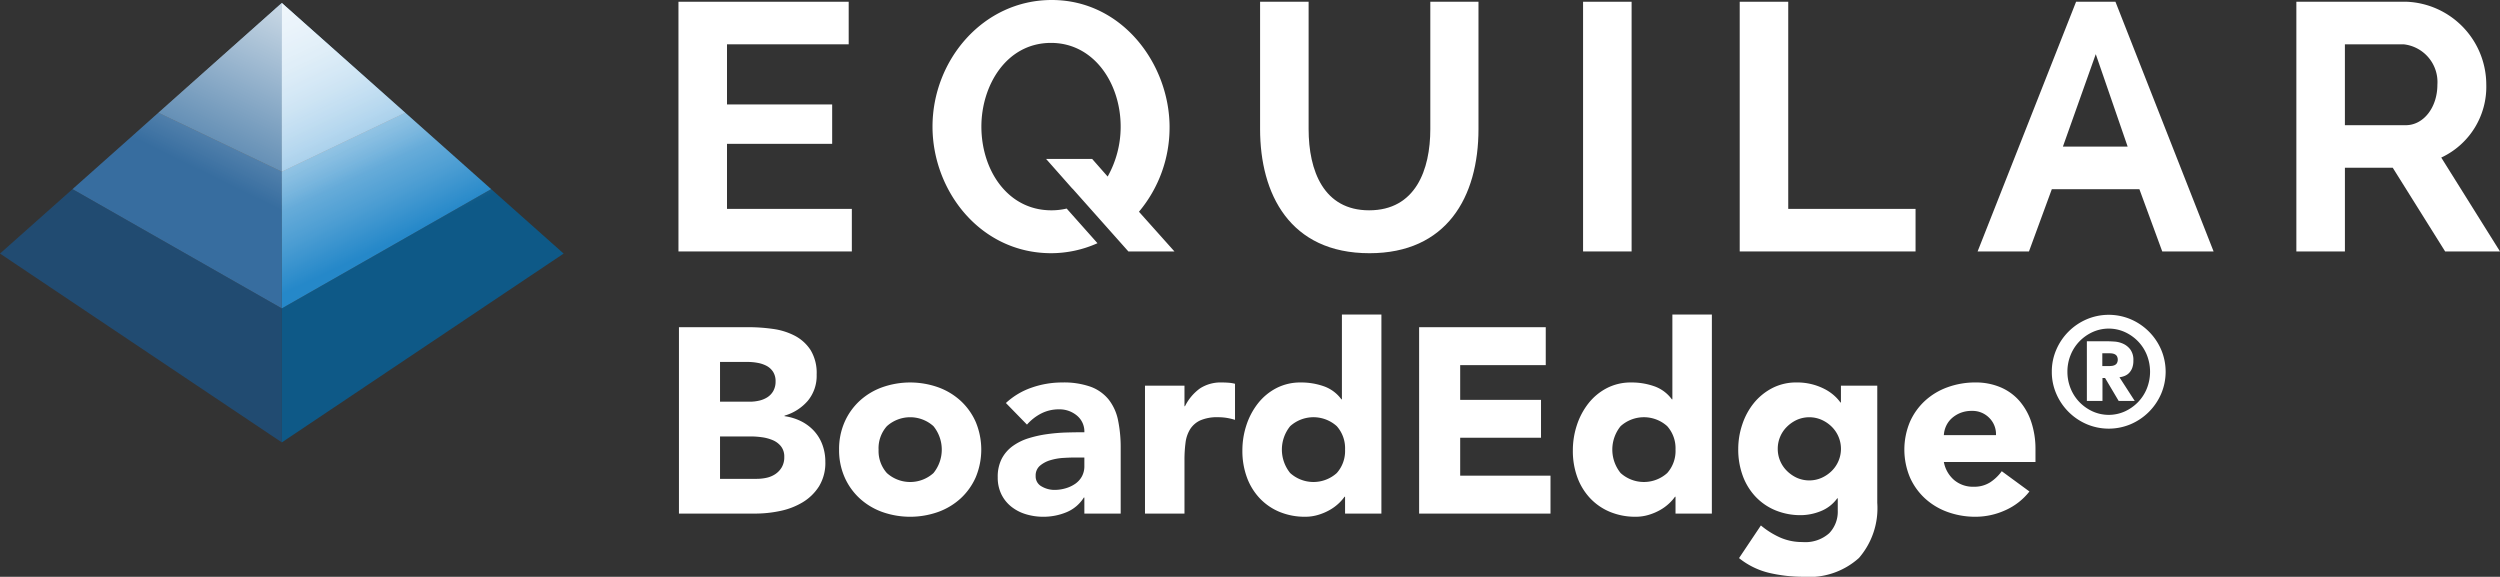
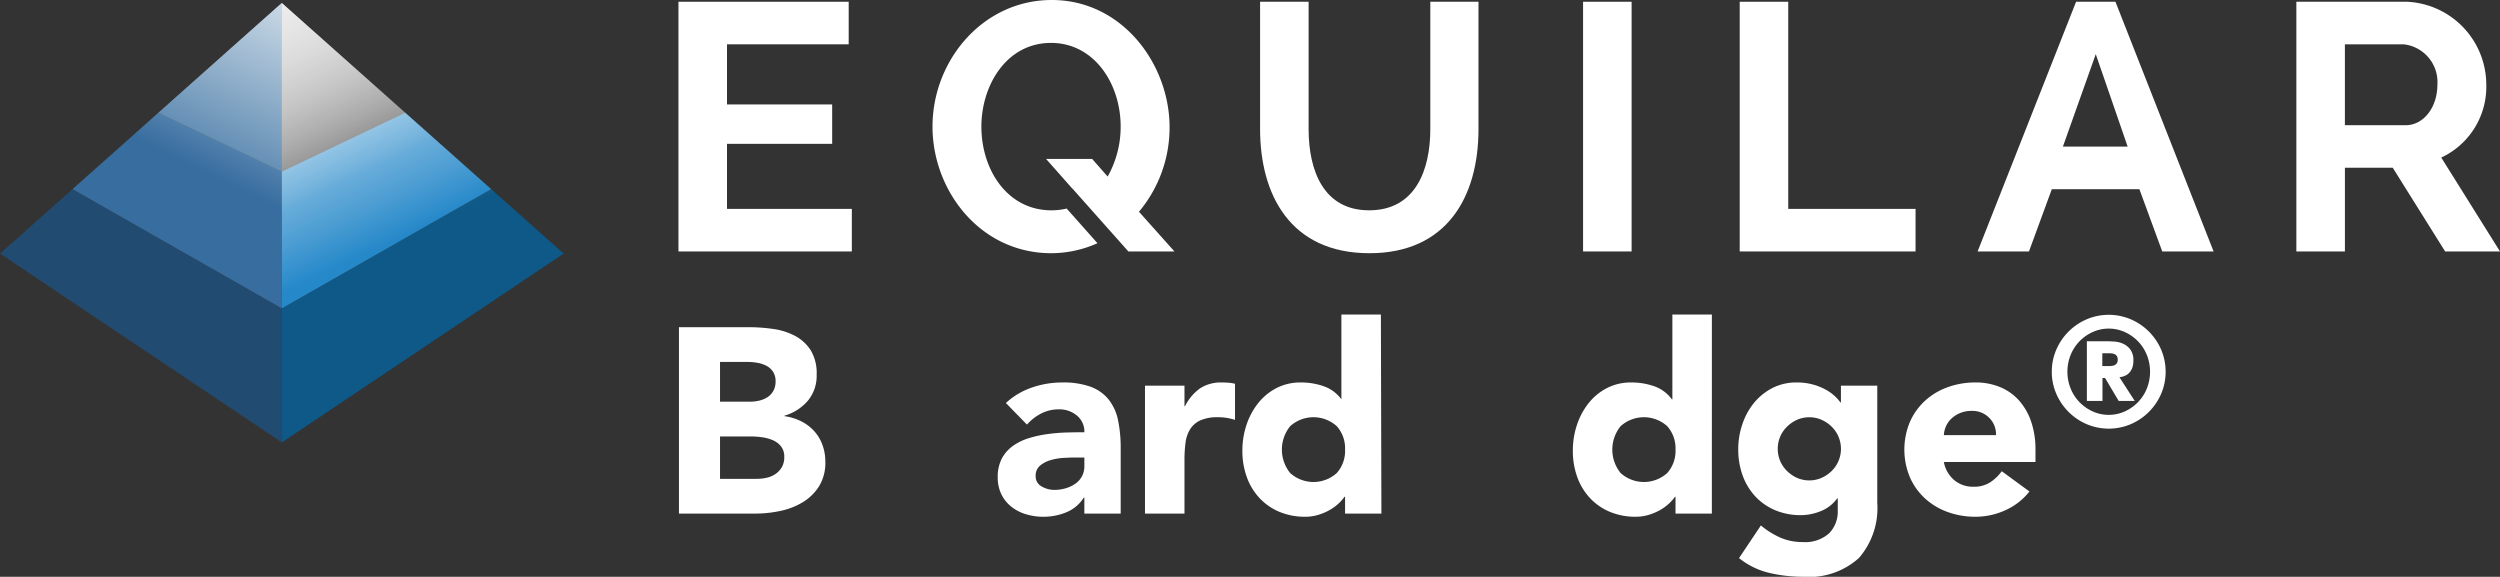
<svg xmlns="http://www.w3.org/2000/svg" xmlns:xlink="http://www.w3.org/1999/xlink" viewBox="0 0 200 46.142">
  <rect x="0" y="0" width="200" height="46.142" fill="#333333" stroke="none" />
  <defs>
    <style>.a2f8df72-2cb5-44f7-8cab-cf330d51616d{isolation:isolate;}.abee26f8-632b-4b14-be2c-048da9cc652d,.b1c917e6-595f-485d-a8db-57f561dbefca{fill:#fff;}.abee26f8-632b-4b14-be2c-048da9cc652d{fill-rule:evenodd;}.ba150388-9cda-4972-872a-e6741b8bbeb2,.e7325a56-e646-4d6e-9ea0-e0d35e38e77a{mix-blend-mode:screen;opacity:0.68;}.ba150388-9cda-4972-872a-e6741b8bbeb2{fill:url(#a40148cf-6dd2-45c9-86eb-bc47cc087659);}.ae7c4e86-5a63-4c15-9de1-7283df1acc50{fill:#214b71;}.b27102c7-a0b1-4601-8be0-9f7bafcf692c{fill:#376d9f;}.af7c003d-6a29-4d20-9313-1d494366a4f7{fill:#4f80ab;}.efa35431-d141-4f2e-8133-b8950ec8ab84{fill:#0e5987;}.a26c9c5f-726d-4bce-a837-159b529c4e3e{fill:#2588c9;}.bd47ad04-ddf7-4a7d-9274-4774fae6ae52{fill:#55a3d9;}.a3aa7d7b-d624-47c8-8db2-e8f9a7459d23{mix-blend-mode:overlay;opacity:0.71;fill:url(#e0771c41-13d3-48f3-8848-eec736abf4e7);}.e7325a56-e646-4d6e-9ea0-e0d35e38e77a{fill:url(#a996b768-d9a5-46a9-b064-4b466f869df1);}</style>
    <linearGradient id="a40148cf-6dd2-45c9-86eb-bc47cc087659" x1="24.191" y1="1.558" x2="11.449" y2="27.481" gradientUnits="userSpaceOnUse">
      <stop offset="0" stop-color="#fff" />
      <stop offset="0.5" stop-color="#fff" stop-opacity="0" />
    </linearGradient>
    <linearGradient id="e0771c41-13d3-48f3-8848-eec736abf4e7" x1="21.152" y1="1.196" x2="33.894" y2="27.998" gradientUnits="userSpaceOnUse">
      <stop offset="0" stop-color="#fff" />
      <stop offset="0.068" stop-color="#fff" stop-opacity="0.978" />
      <stop offset="0.155" stop-color="#fff" stop-opacity="0.916" />
      <stop offset="0.252" stop-color="#fff" stop-opacity="0.814" />
      <stop offset="0.357" stop-color="#fff" stop-opacity="0.671" />
      <stop offset="0.467" stop-color="#fff" stop-opacity="0.488" />
      <stop offset="0.582" stop-color="#fff" stop-opacity="0.264" />
      <stop offset="0.699" stop-color="#fff" stop-opacity="0.004" />
      <stop offset="0.701" stop-color="#fff" stop-opacity="0" />
    </linearGradient>
    <linearGradient id="a996b768-d9a5-46a9-b064-4b466f869df1" x1="21.152" y1="1.196" x2="33.894" y2="27.998" xlink:href="#a40148cf-6dd2-45c9-86eb-bc47cc087659" />
  </defs>
  <g class="a2f8df72-2cb5-44f7-8cab-cf330d51616d">
    <g id="a3e903b4-9416-4535-a4f6-590e21136181" data-name="Layer 5">
      <g id="b232af0d-d86b-430b-b962-796d55991e5c" data-name="Layer 20">
        <path class="abee26f8-632b-4b14-be2c-048da9cc652d" d="M114.425,10.325c0,3.265-1.183,6.5-4.896,6.5-3.63,0-4.84-3.152-4.84-6.5V.14h-3.882V10.325c0,5.178,2.364,9.932,8.751,9.932,6.161,0,8.721-4.472,8.721-9.932V.14h-3.854V10.325Z" />
        <path class="abee26f8-632b-4b14-be2c-048da9cc652d" d="M93.566,10.185C93.566,5.149,89.796,0,84.139,0c-5.486,0-9.538,4.81-9.538,10.129,0,5.12,3.799,10.101,9.453,10.127a9.066,9.066,0,0,0,3.744-.8l-2.465-2.772a5.252,5.252,0,0,1-1.223.141c-3.516,0-5.599-3.235-5.599-6.696,0-3.292,1.999-6.697,5.571-6.697,3.433,0,5.571,3.236,5.571,6.697a8.137,8.137,0,0,1-1.04,3.995l-1.238-1.407H83.689l2.103,2.378.007-.006,4.473,5.029h3.686l-2.841-3.179a10.467,10.467,0,0,0,2.448-6.753Z" />
        <polygon class="abee26f8-632b-4b14-be2c-048da9cc652d" points="58.16 11.507 66.573 11.507 66.573 8.356 58.16 8.356 58.16 3.545 67.895 3.545 67.895 0.14 54.277 0.14 54.277 20.116 68.147 20.116 68.147 16.711 58.16 16.711 58.16 11.507 58.16 11.507" />
        <path class="abee26f8-632b-4b14-be2c-048da9cc652d" d="M166.087.14l-7.879,19.977h4.109l1.828-4.98h7.007l1.828,4.98h4.108L169.236.14Zm1.575,4.193,2.55,7.395h-5.179l2.628-7.395Z" />
        <path class="abee26f8-632b-4b14-be2c-048da9cc652d" d="M195.3,12.605a6.245,6.245,0,0,0,3.603-5.825A6.65,6.65,0,0,0,192.544.14h-8.835V20.116h3.884V13.42H191.42l4.191,6.696H200l-4.7-7.512Zm-2.841-2.588H187.592V3.545H192.29A3.037,3.037,0,0,1,194.991,6.78c0,1.8-1.097,3.236-2.532,3.236Z" />
        <polygon class="abee26f8-632b-4b14-be2c-048da9cc652d" points="143.059 0.14 139.177 0.14 139.177 20.116 153.244 20.116 153.244 16.711 143.059 16.711 143.059 0.14 143.059 0.14" />
        <polygon class="abee26f8-632b-4b14-be2c-048da9cc652d" points="126.646 20.116 130.528 20.116 130.528 0.14 126.646 0.14 126.646 20.116 126.646 20.116" />
        <path class="b1c917e6-595f-485d-a8db-57f561dbefca" d="M54.316,26.175h5.561a14.043,14.043,0,0,1,1.948.137,5.326,5.326,0,0,1,1.759.547,3.375,3.375,0,0,1,1.264,1.148,3.52,3.52,0,0,1,.484,1.959,3.127,3.127,0,0,1-.706,2.096,3.88,3.88,0,0,1-1.864,1.19v.042a4.27,4.27,0,0,1,1.337.411,3.576,3.576,0,0,1,1.032.779,3.334,3.334,0,0,1,.664,1.106,3.89,3.89,0,0,1,.232,1.348,3.582,3.582,0,0,1-.506,1.97,3.972,3.972,0,0,1-1.306,1.274,5.715,5.715,0,0,1-1.801.695,9.635,9.635,0,0,1-1.99.21H54.316Zm3.286,5.961h2.38a3.33,3.33,0,0,0,.748-.084,2.063,2.063,0,0,0,.663-.274,1.424,1.424,0,0,0,.474-.506,1.516,1.516,0,0,0,.179-.758,1.378,1.378,0,0,0-.2-.769,1.4,1.4,0,0,0-.516-.474,2.478,2.478,0,0,0-.716-.242,4.328,4.328,0,0,0-.779-.073H57.602Zm0,6.171h2.949a3.639,3.639,0,0,0,.769-.084,2.036,2.036,0,0,0,.706-.295,1.68,1.68,0,0,0,.516-.548,1.584,1.584,0,0,0,.2-.821,1.318,1.318,0,0,0-.263-.853,1.672,1.672,0,0,0-.663-.495,3.403,3.403,0,0,0-.864-.232,6.393,6.393,0,0,0-.864-.063H57.602Z" />
-         <path class="b1c917e6-595f-485d-a8db-57f561dbefca" d="M67.127,35.969a5.364,5.364,0,0,1,.443-2.212A5.091,5.091,0,0,1,68.78,32.062a5.353,5.353,0,0,1,1.812-1.085,6.705,6.705,0,0,1,4.444,0,5.352,5.352,0,0,1,1.812,1.085,5.097,5.097,0,0,1,1.211,1.696,5.749,5.749,0,0,1,0,4.423,5.089,5.089,0,0,1-1.211,1.696,5.351,5.351,0,0,1-1.812,1.085,6.7,6.7,0,0,1-4.444,0A5.352,5.352,0,0,1,68.78,39.876a5.083,5.083,0,0,1-1.211-1.696A5.361,5.361,0,0,1,67.127,35.969Zm3.16,0a2.647,2.647,0,0,0,.663,1.875,2.784,2.784,0,0,0,3.728,0,2.979,2.979,0,0,0,0-3.749,2.784,2.784,0,0,0-3.728,0A2.648,2.648,0,0,0,70.286,35.969Z" />
        <path class="b1c917e6-595f-485d-a8db-57f561dbefca" d="M86.749,39.803h-.042a2.973,2.973,0,0,1-1.401,1.18,4.821,4.821,0,0,1-1.843.358,4.76,4.76,0,0,1-1.38-.2,3.477,3.477,0,0,1-1.169-.6,2.893,2.893,0,0,1-.8-.99,3.019,3.019,0,0,1-.295-1.369,3.135,3.135,0,0,1,.326-1.495,2.922,2.922,0,0,1,.885-1.011,4.399,4.399,0,0,1,1.274-.622,9.315,9.315,0,0,1,1.485-.326A14.169,14.169,0,0,1,85.327,34.6q.769-.021,1.422-.021a1.643,1.643,0,0,0-.6-1.337,2.165,2.165,0,0,0-1.422-.495,3.093,3.093,0,0,0-1.421.327,3.88,3.88,0,0,0-1.148.895L80.472,32.241a5.792,5.792,0,0,1,2.064-1.232,7.378,7.378,0,0,1,2.443-.411,6.387,6.387,0,0,1,2.285.347,3.325,3.325,0,0,1,1.432,1.022,3.938,3.938,0,0,1,.748,1.653,10.863,10.863,0,0,1,.211,2.264v5.203H86.749Zm-.779-3.202q-.358,0-.895.032a4.533,4.533,0,0,0-1.032.179,2.297,2.297,0,0,0-.843.442,1.02,1.02,0,0,0-.347.821.903.903,0,0,0,.484.843,2.025,2.025,0,0,0,1.011.274,3.168,3.168,0,0,0,.895-.126,2.67,2.67,0,0,0,.769-.358,1.734,1.734,0,0,0,.537-.59,1.7,1.7,0,0,0,.2-.842V36.601Z" />
        <path class="b1c917e6-595f-485d-a8db-57f561dbefca" d="M91.599,30.851h3.159v1.643H94.8a3.88,3.88,0,0,1,1.2-1.422,3.035,3.035,0,0,1,1.748-.474q.273,0,.547.021a2.739,2.739,0,0,1,.506.084V33.589a4.843,4.843,0,0,0-.663-.158,4.312,4.312,0,0,0-.684-.053,3.358,3.358,0,0,0-1.432.253,1.906,1.906,0,0,0-.811.706,2.678,2.678,0,0,0-.369,1.085,10.556,10.556,0,0,0-.084,1.39v4.276H91.599Z" />
-         <path class="b1c917e6-595f-485d-a8db-57f561dbefca" d="M110.512,41.087h-2.907v-1.348h-.042a3.484,3.484,0,0,1-.495.558,3.739,3.739,0,0,1-.716.516,4.375,4.375,0,0,1-.905.379,3.565,3.565,0,0,1-1.022.148,5.274,5.274,0,0,1-2.064-.39,4.597,4.597,0,0,1-1.59-1.095,4.885,4.885,0,0,1-1.022-1.675,6.091,6.091,0,0,1-.358-2.127A6.448,6.448,0,0,1,99.717,34a5.651,5.651,0,0,1,.927-1.738,4.527,4.527,0,0,1,1.464-1.211,4.157,4.157,0,0,1,1.959-.453,5.434,5.434,0,0,1,1.843.305,2.952,2.952,0,0,1,1.401,1.043h.042V25.164h3.16Zm-2.907-5.118a2.648,2.648,0,0,0-.663-1.875,2.784,2.784,0,0,0-3.728,0,2.98,2.98,0,0,0,0,3.749,2.784,2.784,0,0,0,3.728,0A2.647,2.647,0,0,0,107.605,35.969Z" />
-         <path class="b1c917e6-595f-485d-a8db-57f561dbefca" d="M113.529,26.175h10.131v3.033h-6.845v2.78h6.466v3.033h-6.466v3.033H124.04v3.033h-10.51Z" />
+         <path class="b1c917e6-595f-485d-a8db-57f561dbefca" d="M110.512,41.087h-2.907v-1.348h-.042a3.484,3.484,0,0,1-.495.558,3.739,3.739,0,0,1-.716.516,4.375,4.375,0,0,1-.905.379,3.565,3.565,0,0,1-1.022.148,5.274,5.274,0,0,1-2.064-.39,4.597,4.597,0,0,1-1.59-1.095,4.885,4.885,0,0,1-1.022-1.675,6.091,6.091,0,0,1-.358-2.127A6.448,6.448,0,0,1,99.717,34a5.651,5.651,0,0,1,.927-1.738,4.527,4.527,0,0,1,1.464-1.211,4.157,4.157,0,0,1,1.959-.453,5.434,5.434,0,0,1,1.843.305,2.952,2.952,0,0,1,1.401,1.043V25.164h3.16Zm-2.907-5.118a2.648,2.648,0,0,0-.663-1.875,2.784,2.784,0,0,0-3.728,0,2.98,2.98,0,0,0,0,3.749,2.784,2.784,0,0,0,3.728,0A2.647,2.647,0,0,0,107.605,35.969Z" />
        <path class="b1c917e6-595f-485d-a8db-57f561dbefca" d="M136.948,41.087h-2.907v-1.348H134a3.488,3.488,0,0,1-.495.558,3.743,3.743,0,0,1-.716.516,4.377,4.377,0,0,1-.905.379,3.566,3.566,0,0,1-1.022.148,5.273,5.273,0,0,1-2.064-.39,4.595,4.595,0,0,1-1.59-1.095,4.884,4.884,0,0,1-1.022-1.675,6.091,6.091,0,0,1-.358-2.127A6.445,6.445,0,0,1,126.154,34a5.648,5.648,0,0,1,.927-1.738,4.528,4.528,0,0,1,1.464-1.211,4.158,4.158,0,0,1,1.959-.453,5.433,5.433,0,0,1,1.843.305,2.952,2.952,0,0,1,1.401,1.043h.042V25.164h3.16Zm-2.907-5.118a2.648,2.648,0,0,0-.664-1.875,2.784,2.784,0,0,0-3.728,0,2.979,2.979,0,0,0,0,3.749,2.784,2.784,0,0,0,3.728,0A2.647,2.647,0,0,0,134.042,35.969Z" />
        <path class="b1c917e6-595f-485d-a8db-57f561dbefca" d="M150.181,40.224a6.086,6.086,0,0,1-1.464,4.413,5.957,5.957,0,0,1-4.455,1.506,11.992,11.992,0,0,1-2.696-.305,6.099,6.099,0,0,1-2.443-1.19l1.748-2.612a6.602,6.602,0,0,0,1.548.969,4.354,4.354,0,0,0,1.78.358,2.863,2.863,0,0,0,2.138-.706,2.48,2.48,0,0,0,.684-1.801v-.99h-.042a2.977,2.977,0,0,1-1.359,1.042,4.345,4.345,0,0,1-1.527.305,5.27,5.27,0,0,1-2.064-.39,4.597,4.597,0,0,1-1.59-1.095,4.885,4.885,0,0,1-1.022-1.675,6.091,6.091,0,0,1-.358-2.127,6.156,6.156,0,0,1,.327-1.98,5.412,5.412,0,0,1,.927-1.706,4.657,4.657,0,0,1,1.464-1.19,4.157,4.157,0,0,1,1.959-.453,4.76,4.76,0,0,1,2.233.526,3.682,3.682,0,0,1,.758.516,3.278,3.278,0,0,1,.506.558h.042V30.851h2.907ZM142.22,35.906a2.467,2.467,0,0,0,.727,1.759,2.775,2.775,0,0,0,.8.558,2.458,2.458,0,0,0,1.99,0,2.745,2.745,0,0,0,.811-.558,2.486,2.486,0,0,0,0-3.517,2.747,2.747,0,0,0-.811-.558,2.458,2.458,0,0,0-1.99,0,2.776,2.776,0,0,0-.8.558,2.467,2.467,0,0,0-.727,1.759Z" />
        <path class="b1c917e6-595f-485d-a8db-57f561dbefca" d="M162.354,39.318a5.046,5.046,0,0,1-1.917,1.496,5.747,5.747,0,0,1-2.401.526,6.45,6.45,0,0,1-2.222-.379,5.348,5.348,0,0,1-1.812-1.085,5.084,5.084,0,0,1-1.211-1.696,5.748,5.748,0,0,1,0-4.423,5.091,5.091,0,0,1,1.211-1.696,5.349,5.349,0,0,1,1.812-1.085,6.457,6.457,0,0,1,2.222-.379,5.06,5.06,0,0,1,1.99.379,4.15,4.15,0,0,1,1.517,1.085,4.948,4.948,0,0,1,.958,1.696,6.838,6.838,0,0,1,.337,2.212v.99h-7.33a2.5,2.5,0,0,0,.821,1.443,2.324,2.324,0,0,0,1.558.537,2.374,2.374,0,0,0,1.317-.347,3.54,3.54,0,0,0,.937-.895Zm-2.675-4.508a1.83,1.83,0,0,0-.527-1.369,1.873,1.873,0,0,0-1.411-.569,2.377,2.377,0,0,0-.927.169,2.33,2.33,0,0,0-.685.432,1.897,1.897,0,0,0-.442.611,2.006,2.006,0,0,0-.179.727Z" />
        <path class="b1c917e6-595f-485d-a8db-57f561dbefca" d="M164.145,29.739a4.368,4.368,0,0,1,.361-1.769,4.625,4.625,0,0,1,2.424-2.424,4.511,4.511,0,0,1,3.537,0,4.631,4.631,0,0,1,2.424,2.424,4.515,4.515,0,0,1,0,3.537,4.631,4.631,0,0,1-2.424,2.424,4.512,4.512,0,0,1-3.537,0,4.625,4.625,0,0,1-2.424-2.424A4.366,4.366,0,0,1,164.145,29.739Zm1.249,0a3.51,3.51,0,0,0,.257,1.34,3.374,3.374,0,0,0,.71,1.095,3.482,3.482,0,0,0,1.053.74,3.137,3.137,0,0,0,2.571,0,3.491,3.491,0,0,0,1.053-.74,3.374,3.374,0,0,0,.71-1.095,3.622,3.622,0,0,0,0-2.681,3.377,3.377,0,0,0-.71-1.095,3.494,3.494,0,0,0-1.053-.74,3.137,3.137,0,0,0-2.571,0,3.486,3.486,0,0,0-1.053.74,3.377,3.377,0,0,0-.71,1.095A3.512,3.512,0,0,0,165.393,29.739Zm1.555-2.436h1.689q.195,0,.539.024a2.005,2.005,0,0,1,.673.172,1.497,1.497,0,0,1,.575.459,1.407,1.407,0,0,1,.245.887,1.614,1.614,0,0,1-.098.606,1.182,1.182,0,0,1-.251.392,1.04,1.04,0,0,1-.355.233,1.644,1.644,0,0,1-.41.104l1.224,1.897h-1.285l-1.089-1.836h-.208v1.836h-1.248Zm1.236,1.983h.502c.073,0,.153-.004.239-.012a.754.754,0,0,0,.239-.061.439.439,0,0,0,.183-.153.597.597,0,0,0,0-.575.442.442,0,0,0-.183-.153.765.765,0,0,0-.239-.061c-.086-.008-.166-.012-.239-.012h-.502Z" />
        <polygon class="ba150388-9cda-4972-872a-e6741b8bbeb2" points="22.546 0.242 0 20.286 22.546 35.392 22.546 0.242" />
        <polygon class="ae7c4e86-5a63-4c15-9de1-7283df1acc50" points="5.798 15.131 0 20.286 22.546 35.392 22.546 24.673 5.798 15.131" />
        <polygon class="b27102c7-a0b1-4601-8be0-9f7bafcf692c" points="22.546 13.733 12.673 9.019 5.798 15.131 22.546 24.673 22.546 13.733" />
        <polygon class="af7c003d-6a29-4d20-9313-1d494366a4f7" points="22.546 0.242 12.673 9.019 22.546 13.733 22.546 0.242" />
        <polygon class="efa35431-d141-4f2e-8133-b8950ec8ab84" points="39.293 15.131 45.091 20.286 22.546 35.392 22.546 24.673 39.293 15.131" />
        <polygon class="a26c9c5f-726d-4bce-a837-159b529c4e3e" points="22.546 13.733 32.419 9.019 39.293 15.131 22.546 24.673 22.546 13.733" />
-         <polygon class="bd47ad04-ddf7-4a7d-9274-4774fae6ae52" points="22.546 0.242 32.419 9.019 22.546 13.733 22.546 0.242" />
        <polygon class="ba150388-9cda-4972-872a-e6741b8bbeb2" points="22.546 0.242 0 20.286 22.546 35.392 22.546 0.242" />
        <polygon class="a3aa7d7b-d624-47c8-8db2-e8f9a7459d23" points="22.546 0.242 45.091 20.286 22.546 35.392 22.546 0.242" />
        <polygon class="e7325a56-e646-4d6e-9ea0-e0d35e38e77a" points="22.546 0.242 45.091 20.286 22.546 35.392 22.546 0.242" />
      </g>
    </g>
  </g>
</svg>